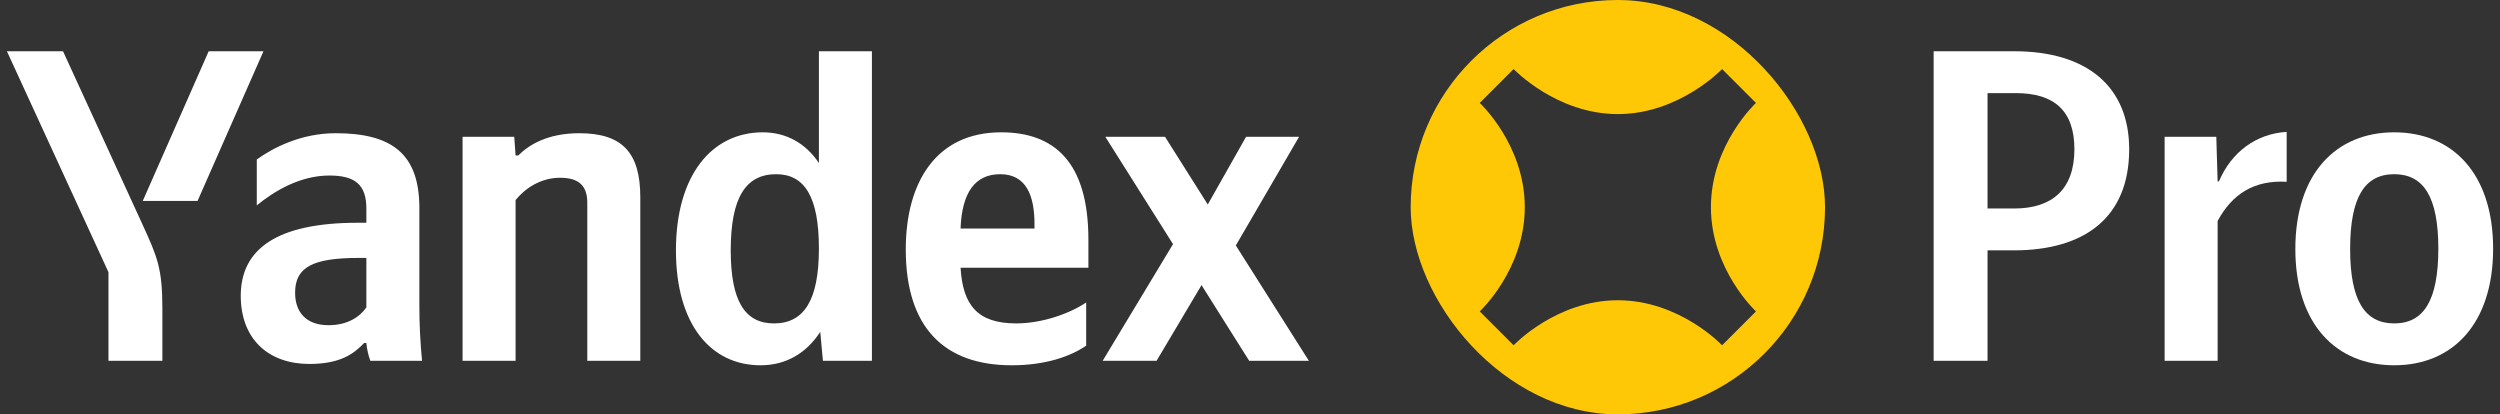
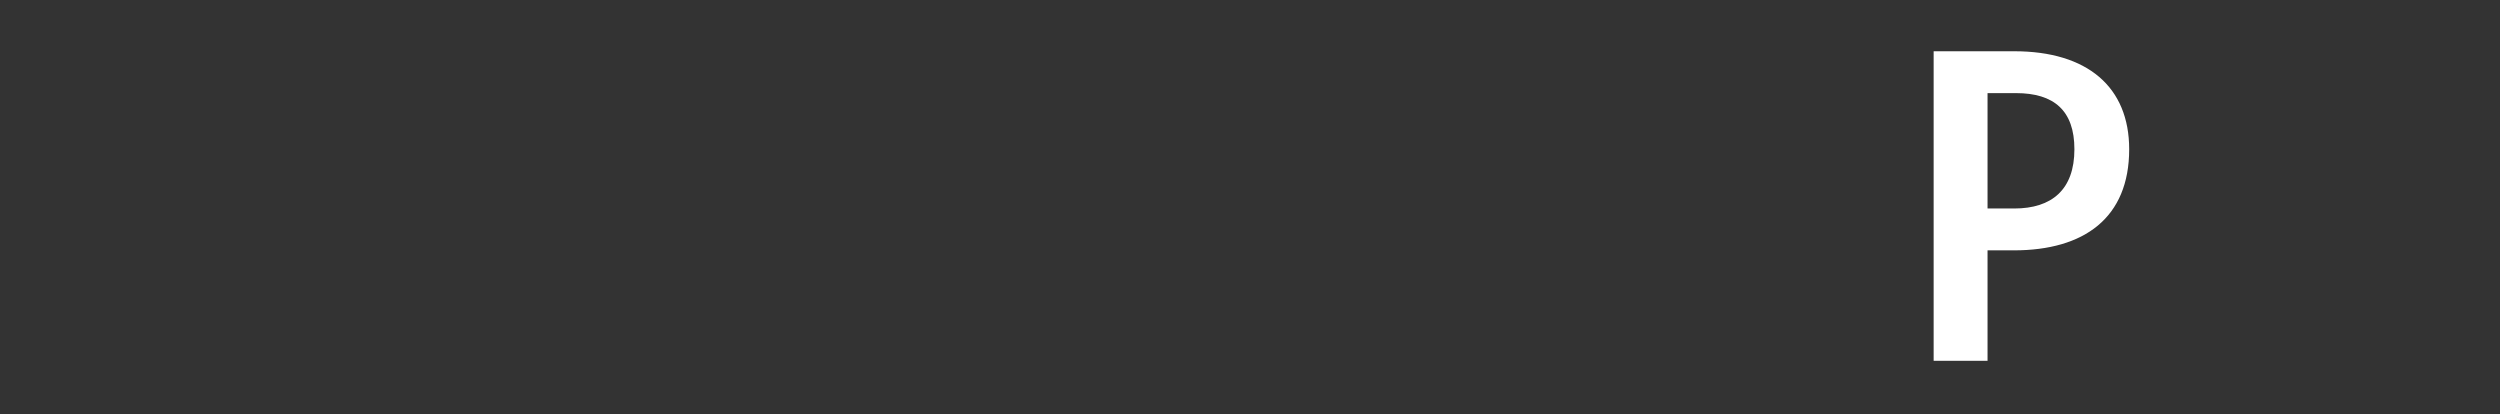
<svg xmlns="http://www.w3.org/2000/svg" width="181" height="30" viewBox="0 0 181 30" fill="none">
  <rect x="0" y="0" width="181" height="30" fill="#333333" stroke="none" />
-   <path d="M11.755 26.124V22.319C11.755 19.448 11.4 18.61 10.304 16.224L4.563 3.711H0.5L7.853 19.706V26.124H11.755ZM14.303 14.546L19.075 3.711H15.109L10.336 14.546H14.303ZM55.065 26.446C56.871 26.446 58.354 25.608 59.386 24.028L59.58 26.124H63.127V3.711H59.289V11.805C58.322 10.354 56.903 9.58 55.226 9.58C51.517 9.58 48.938 12.708 48.938 18.126C48.938 23.479 51.453 26.446 55.065 26.446ZM78.639 25.027V21.899C77.445 22.705 75.446 23.415 73.576 23.415C70.77 23.415 69.706 22.093 69.545 19.384H78.8V17.352C78.8 11.709 76.317 9.58 72.479 9.58C67.803 9.58 65.578 13.16 65.578 18.062C65.578 23.705 68.351 26.446 73.253 26.446C75.704 26.446 77.51 25.801 78.639 25.027ZM30.362 15.062C30.362 11.128 28.363 9.645 24.3 9.645C21.784 9.645 19.753 10.709 18.591 11.547V14.869C19.817 13.869 21.687 12.708 23.848 12.708C25.686 12.708 26.525 13.353 26.525 15.095V16.127H25.912C20.043 16.127 17.431 18.029 17.431 21.416C17.431 24.544 19.43 26.35 22.397 26.35C24.654 26.35 25.622 25.608 26.363 24.834H26.525C26.557 25.253 26.686 25.801 26.815 26.124H30.556C30.427 24.802 30.362 23.479 30.362 22.157V15.062ZM37.328 14.482C38.038 13.611 39.166 12.87 40.553 12.87C41.907 12.87 42.52 13.45 42.52 14.675V26.124H46.358V14.289C46.358 11.064 45.068 9.645 41.94 9.645C39.65 9.645 38.295 10.483 37.522 11.257H37.328L37.231 9.903H33.49V26.124H37.328V14.482ZM90.442 26.124H94.763L89.474 17.771L94.054 9.903H90.216L87.443 14.805L84.347 9.903H80.025L84.927 17.675L79.832 26.124H83.734L86.991 20.642L90.442 26.124ZM56.194 12.612C58.258 12.612 59.289 14.256 59.289 17.997C59.289 21.77 58.193 23.415 56.032 23.415C53.936 23.415 52.904 21.802 52.904 18.126C52.904 14.289 54.001 12.612 56.194 12.612ZM72.415 12.612C74.317 12.612 74.898 14.192 74.898 16.224V16.546H69.545C69.641 13.966 70.576 12.612 72.415 12.612ZM26.525 22.254C26.041 22.963 25.138 23.544 23.784 23.544C22.171 23.544 21.365 22.609 21.365 21.19C21.365 19.319 22.687 18.674 25.977 18.674H26.525V22.254Z" fill="white" />
  <g clip-path="url(#clip0_4227_17141)">
-     <path fill-rule="evenodd" clip-rule="evenodd" d="M117.132 29.999C125.416 29.999 132.132 23.283 132.132 14.999C132.132 6.715 125.416 0 117.132 0C108.848 0 102.133 6.715 102.133 14.999C102.133 23.283 108.848 29.999 117.132 29.999ZM127.132 7.453C127.132 7.453 123.871 10.471 123.871 14.999C123.871 19.527 127.132 22.546 127.132 22.546L124.679 24.999C124.679 24.999 121.606 21.738 117.132 21.738C112.658 21.738 109.585 24.999 109.585 24.999L107.133 22.546C107.133 22.546 110.394 19.527 110.394 14.999C110.394 10.471 107.133 7.453 107.133 7.453L109.585 5C109.585 5 112.685 8.261 117.132 8.261C121.579 8.261 124.679 5 124.679 5L127.132 7.453Z" fill="#FFC806" />
-   </g>
+     </g>
  <path d="M139.996 3.711V26.124H143.898V18.126H145.801C150.896 18.126 154.153 15.772 154.153 10.806C154.153 6.291 151.122 3.711 145.833 3.711H139.996ZM145.833 15.095H143.898V6.742H145.962C148.703 6.742 150.187 8 150.187 10.806C150.187 13.74 148.542 15.095 145.833 15.095Z" fill="white" />
-   <path d="M160.556 15.998C161.621 14.03 163.201 13.031 165.555 13.16V9.548C163.362 9.677 161.556 10.999 160.653 13.128H160.556L160.46 9.903H156.719V26.124H160.556V15.998Z" fill="white" />
-   <path d="M173.342 9.58C169.118 9.58 166.183 12.579 166.183 18.029C166.183 23.447 169.118 26.446 173.342 26.446C177.567 26.446 180.502 23.447 180.502 17.997C180.502 12.579 177.567 9.58 173.342 9.58ZM173.342 23.415C171.214 23.415 170.15 21.77 170.15 18.029C170.15 14.256 171.214 12.612 173.342 12.612C175.471 12.612 176.535 14.256 176.535 17.997C176.535 21.77 175.471 23.415 173.342 23.415Z" fill="white" />
  <defs>
    <clipPath id="clip0_4227_17141">
-       <rect x="102.133" width="29.999" height="29.999" rx="14.999" fill="white" />
-     </clipPath>
+       </clipPath>
  </defs>
</svg>